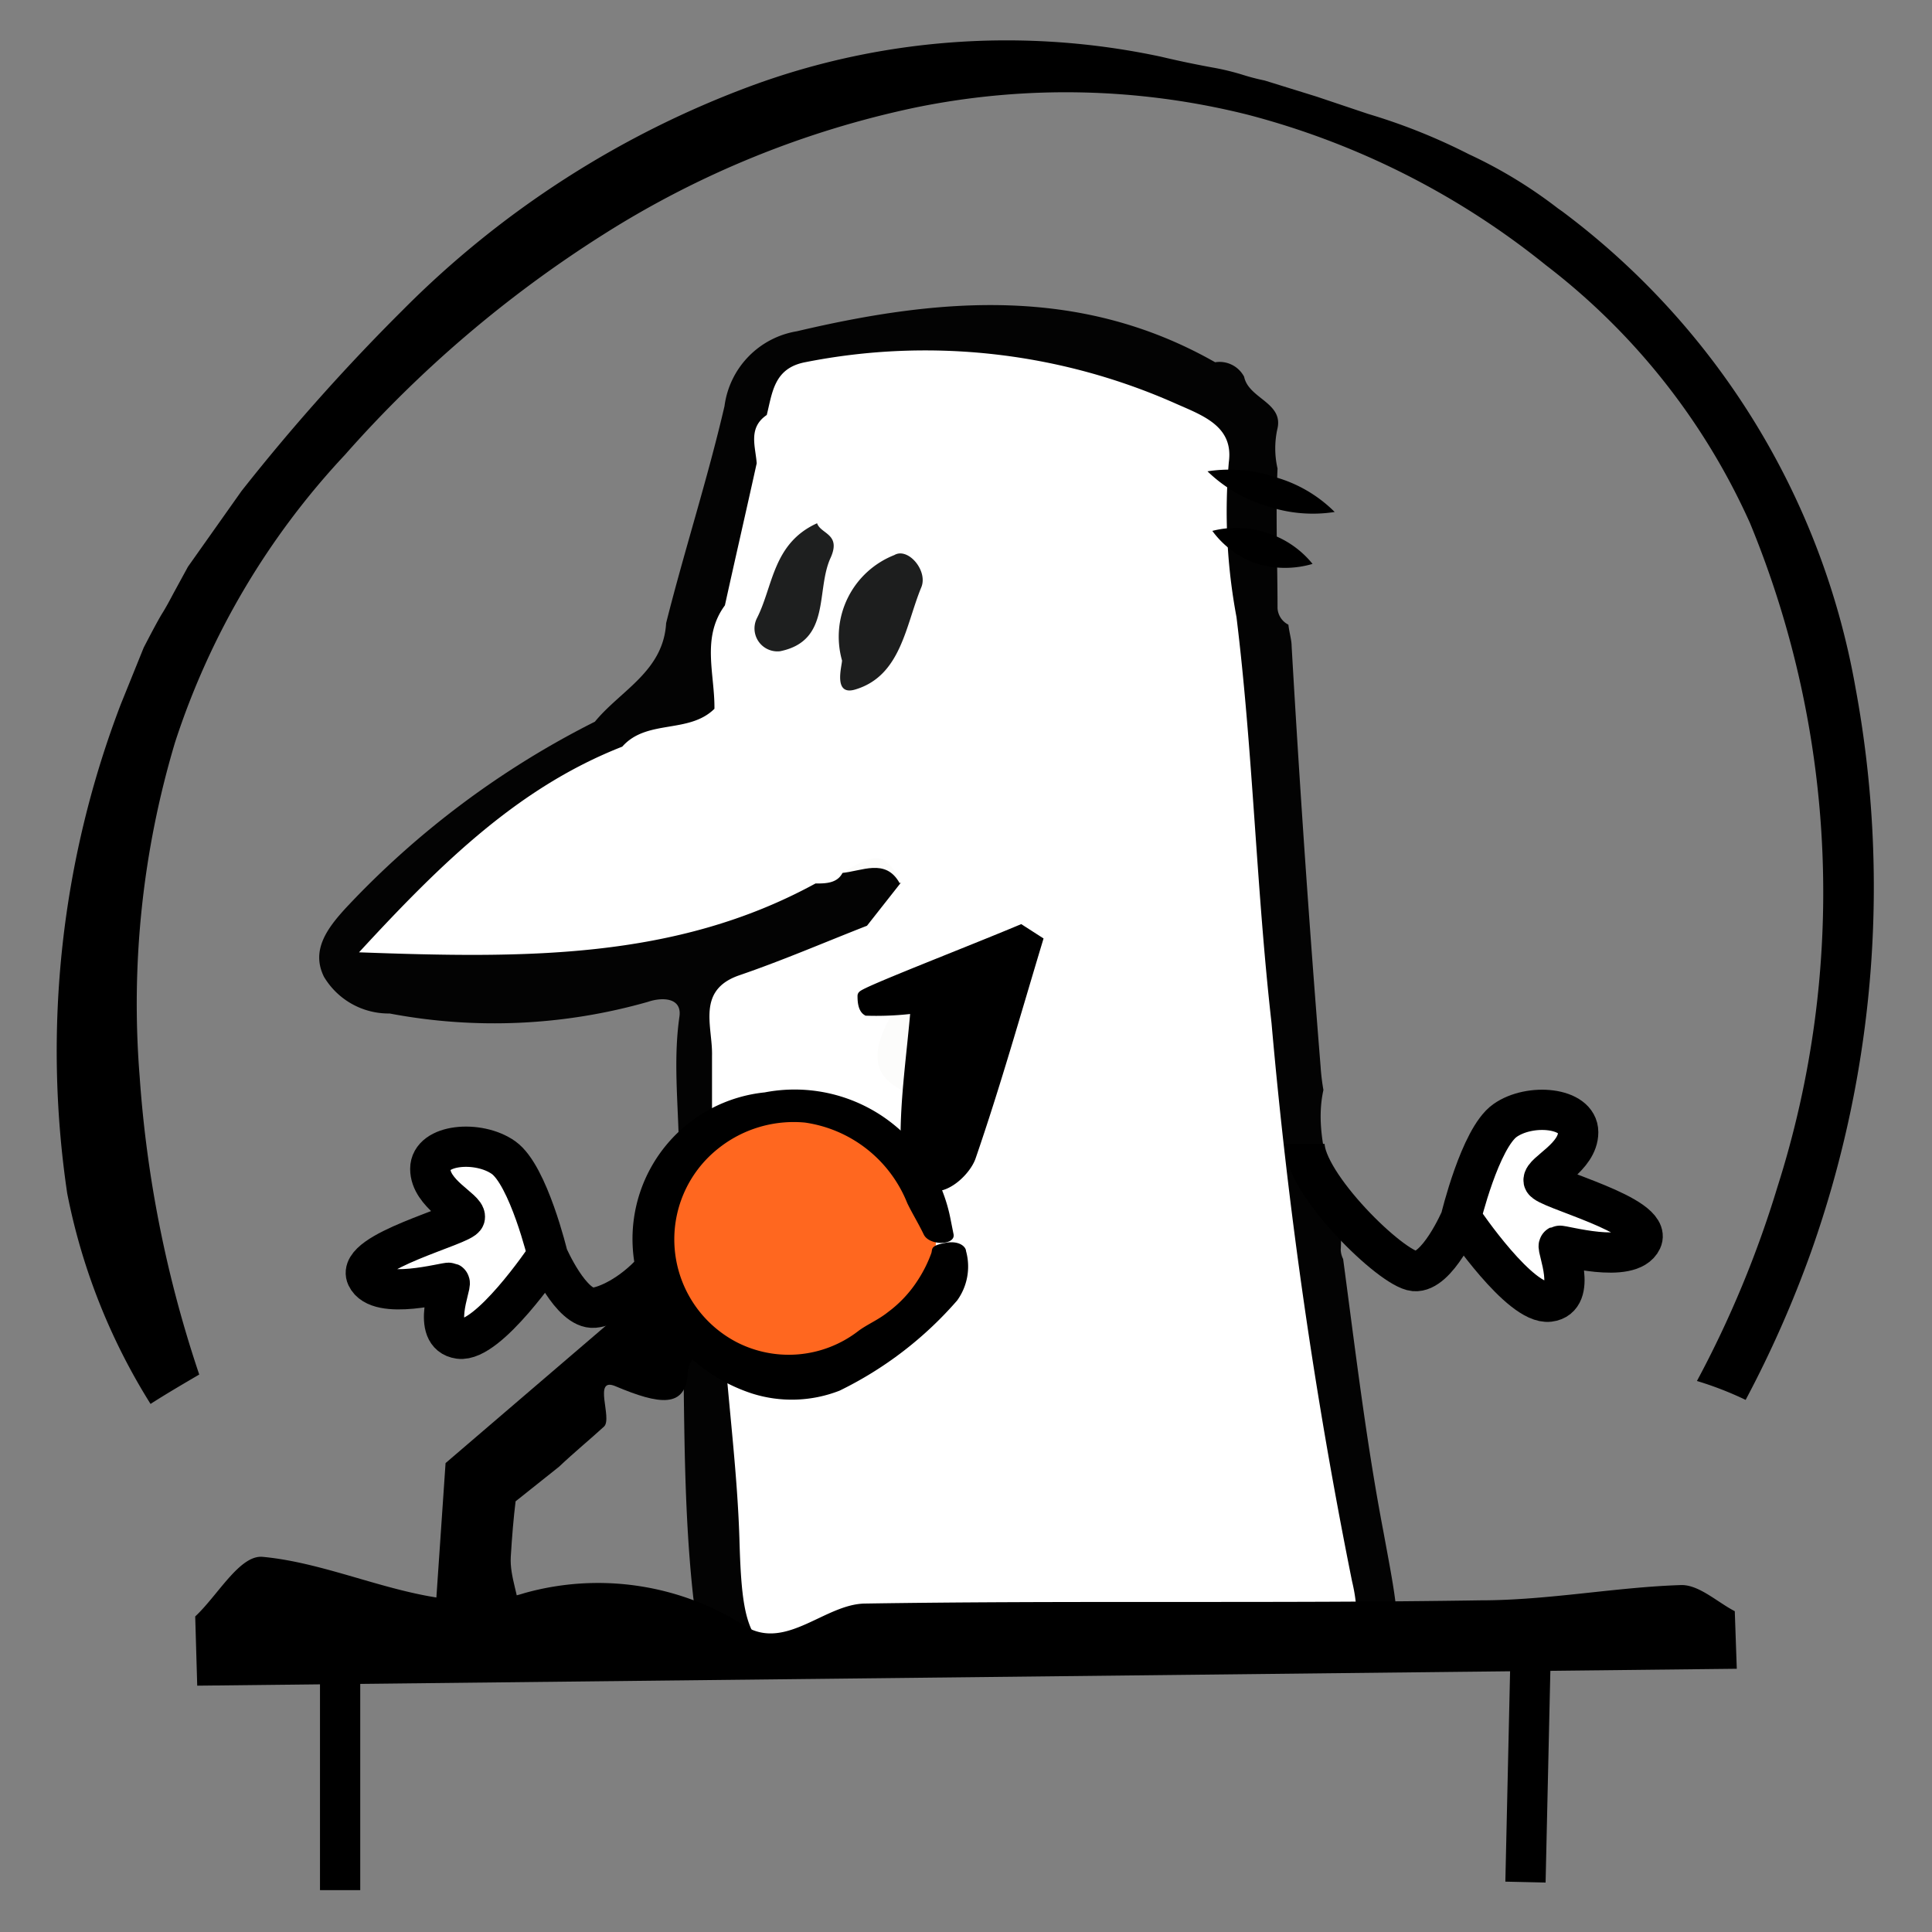
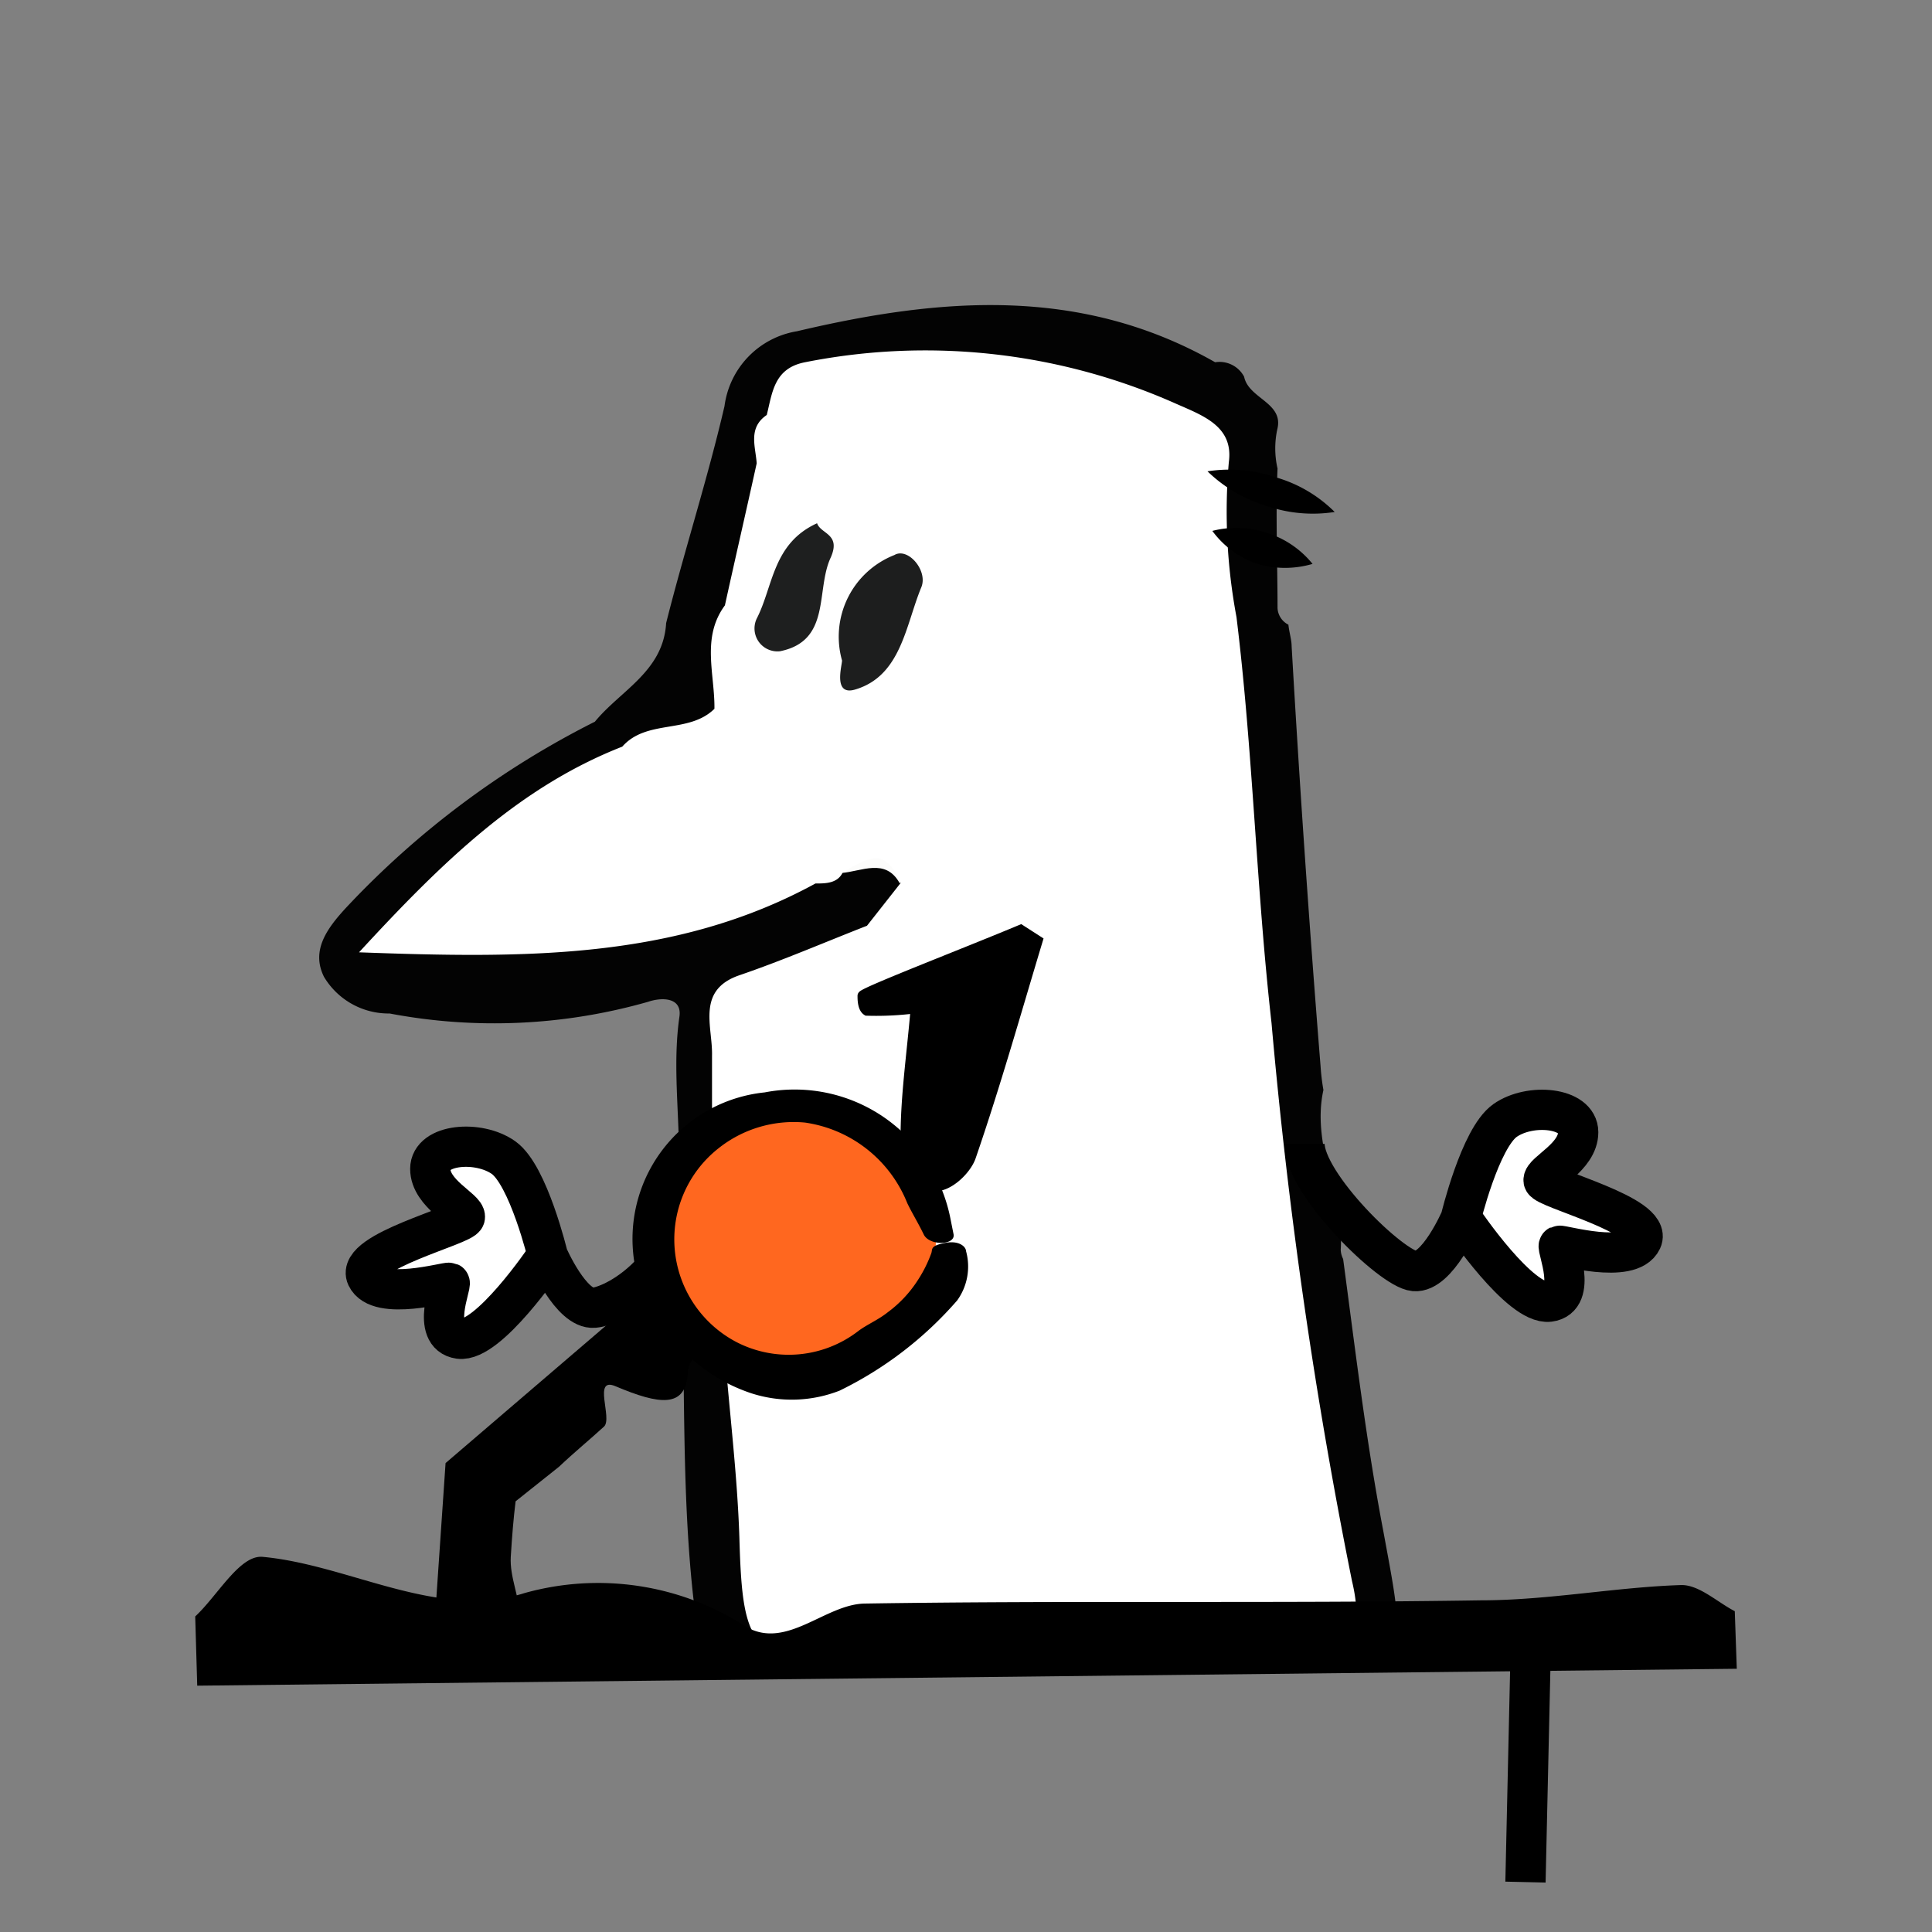
<svg xmlns="http://www.w3.org/2000/svg" id="Layer_2" data-name="Layer 2" viewBox="0 0 48 48">
  <rect x="0" y="0" width="48" height="48" fill="#808080" stroke="none" />
  <defs>
    <style>.cls-1,.cls-9{fill:none;}.cls-2{clip-path:url(#clip-path);}.cls-3{fill:#030303;}.cls-4{fill:#fcfcfb;}.cls-5{fill:#fff;}.cls-6{fill:#edeceb;}.cls-7{fill:#1d1e1e;}.cls-8{fill:#1e1f1f;}.cls-10,.cls-9{stroke:#000;stroke-miterlimit:10;}.cls-10{stroke-width:0.25px;}.cls-11{fill:#ff671f;}</style>
    <clipPath id="clip-path">
      <path class="cls-1" d="M4,38s-5.54-13.23,2-23.14S27.48-1,39.22,8.57c12.64,10.47,3.58,29,0,32.94C39.22,41.51,9.35,41.13,4,38Z" />
    </clipPath>
  </defs>
  <g class="cls-2">
-     <path class="cls-3" d="M30.67,42.74c.45-.09.94-.05,1.3-.42,3.12-1,3-1,2.4-4.27-.43-2.25-.7-4.53-1-6.77a.56.56,0,0,1-.06-.23,3.25,3.25,0,0,0,0-.44l0-.19c-.18-1.11-.68-2.2-.43-3.34a5.41,5.41,0,0,1-.07-.58q-.42-5.22-.72-10.45c0-.15-.06-.34-.08-.53a.49.49,0,0,1-.27-.41c0-1.16-.05-2.32,0-3.47a2.24,2.24,0,0,1,0-1c.14-.64-.72-.74-.83-1.28A.69.69,0,0,0,30.19,9c-3.34-1.9-6.83-1.61-10.39-.77A2.17,2.17,0,0,0,18,10.09c-.42,1.81-1,3.6-1.45,5.39-.07,1.2-1.13,1.67-1.77,2.45a22,22,0,0,0-6.18,4.62c-.47.51-.88,1.06-.55,1.72a1.87,1.87,0,0,0,1.63.91,13.94,13.94,0,0,0,6.42-.29c.35-.12.85-.11.78.37-.27,1.87.31,3.78-.31,5.62-.2.41.07.59.36.77.1,2.67,0,5.34.29,8,.22,1.91.94,2.77,2.75,3.08,3.31.57,3.42.81,3.45,4,0,.9-.29,1.16-1.12,1.05a5.42,5.42,0,0,0-3.38.8,1.74,1.74,0,0,0-1,1.69c.14.74.94.73,1.63.75a34.77,34.77,0,0,0,6.92-.08c2.08-.36,4.19-.15,6.32-.79l-1.82-.62c-1-.44-1.57-1.63-2.87-1.43-1.38-.34-.2-1.49-.68-2.12C27.79,43.36,27.79,43.37,30.67,42.74Z" />
+     <path class="cls-3" d="M30.67,42.74c.45-.09.94-.05,1.3-.42,3.12-1,3-1,2.4-4.27-.43-2.25-.7-4.53-1-6.77a.56.56,0,0,1-.06-.23,3.25,3.25,0,0,0,0-.44l0-.19c-.18-1.11-.68-2.2-.43-3.34a5.41,5.41,0,0,1-.07-.58q-.42-5.22-.72-10.45c0-.15-.06-.34-.08-.53a.49.49,0,0,1-.27-.41c0-1.16-.05-2.32,0-3.47a2.24,2.24,0,0,1,0-1c.14-.64-.72-.74-.83-1.28A.69.69,0,0,0,30.19,9c-3.34-1.9-6.83-1.61-10.39-.77A2.17,2.17,0,0,0,18,10.09c-.42,1.81-1,3.6-1.45,5.39-.07,1.2-1.13,1.67-1.77,2.45a22,22,0,0,0-6.18,4.62c-.47.51-.88,1.06-.55,1.72a1.87,1.87,0,0,0,1.63.91,13.94,13.94,0,0,0,6.42-.29c.35-.12.85-.11.78.37-.27,1.87.31,3.78-.31,5.62-.2.41.07.59.36.77.1,2.67,0,5.34.29,8,.22,1.91.94,2.77,2.75,3.08,3.31.57,3.42.81,3.45,4,0,.9-.29,1.16-1.12,1.05a5.42,5.42,0,0,0-3.38.8,1.74,1.74,0,0,0-1,1.69c.14.74.94.73,1.63.75a34.77,34.77,0,0,0,6.92-.08c2.08-.36,4.19-.15,6.32-.79l-1.82-.62C27.79,43.36,27.79,43.37,30.67,42.74Z" />
    <path class="cls-4" d="M22.35,21.94c.34-.05.69-.27.24-.49s-1.29-1-1.69.24C21.41,21.65,22,21.31,22.35,21.94Z" />
    <path class="cls-5" d="M33.59,39.28a126.47,126.47,0,0,1-2-13.87c-.38-3.36-.46-6.75-.87-10.08a14.21,14.21,0,0,1-.19-3.85c.12-.88-.63-1.15-1.29-1.44A15.32,15.32,0,0,0,20,9c-.77.15-.81.75-.95,1.31-.47.32-.28.78-.25,1.2-.26,1.18-.53,2.35-.79,3.53h0c-.59.8-.25,1.7-.26,2.57-.64.63-1.68.25-2.29.94-2.55,1-4.46,2.85-6.54,5.11,4.11.15,7.86.19,11.34-1.71.25,0,.55,0,.68-.28.86-.51,1.05-.48,1.45.25L21.54,23c-1.05.41-2.09.86-3.17,1.23s-.66,1.28-.68,2v4.66A6,6,0,0,0,18,33.5c.12,1.57.32,3.14.37,4.71.08,2.85.31,3.12,3.18,3.11,3.55,0,7.11,0,10.66-.14C33.17,41.15,34,41,33.59,39.28Z" />
    <path class="cls-6" d="M12.48,31.54a3.84,3.84,0,0,0,.75-1.17,3.14,3.14,0,0,0-.12-1.49c-.77-.06-1,.89-1.7,1.09-.27.08.15.21.22.21C12.74,30.16,11.94,31.12,12.48,31.54Z" />
    <path class="cls-7" d="M20.92,16.41c0,.13-.23.89.33.72,1.14-.34,1.25-1.6,1.64-2.54.17-.41-.33-1-.67-.8A2.18,2.18,0,0,0,20.92,16.41Z" />
    <path class="cls-8" d="M20.3,13c-1.1.5-1.09,1.56-1.49,2.35a.57.57,0,0,0,.57.83c1.28-.26.88-1.52,1.26-2.33C20.9,13.26,20.39,13.27,20.3,13Z" />
-     <path class="cls-4" d="M24.09,25.9a1.37,1.37,0,0,0,0-.53c-.22-.6,1.47-.46.51-1.24-.75-.61-.85.34-1.09.68-.37.56-1.05-.14-1.4.48-.65,1.16-.24,1.74.93,2C23.32,26.77,23.29,26,24.09,25.9Z" />
    <path class="cls-5" d="M24.09,25.9c-.37-.26-.83-.62-1.22-.28-.65.56.29,1.1.19,1.69.56.54,1,.27,1.41-.21C25.18,26.38,23.88,26.4,24.09,25.9Z" />
    <polygon class="cls-5" points="36.53 30.29 37.49 27.51 38.83 27.56 38.92 28.75 38.35 29.33 40.27 30.09 40.79 30.81 38.73 30.95 38.69 32.2 37.63 31.91 36.53 30.29" />
    <path class="cls-9" d="M32.41,28.42c0,1,2.16,3.11,2.73,3.16s1.15-1.3,1.15-1.3.48-2,1.1-2.44,1.82-.33,1.82.29-.89,1-.86,1.2,2.73.86,2.44,1.48-2,.11-2.06.14.48,1.3-.24,1.39-2.13-2-2.13-2" />
    <path d="M30,11.71a3.56,3.56,0,0,1,1.7.15,3.39,3.39,0,0,1,1.46.86,3.53,3.53,0,0,1-1.69-.15A3.58,3.58,0,0,1,30,11.71Z" />
    <path d="M30.12,13.19a2.4,2.4,0,0,1,1.36.05,2.37,2.37,0,0,1,1.13.77,2.43,2.43,0,0,1-1.37,0A2.3,2.3,0,0,1,30.12,13.19Z" />
    <polygon class="cls-5" points="13.37 31.2 12.41 28.42 11.07 28.47 10.98 29.67 11.55 30.24 9.64 31.01 9.11 31.73 11.17 31.87 11.22 33.11 12.27 32.83 13.37 31.2" />
    <path class="cls-9" d="M17.24,28.61c.05,2.78-1.91,3.83-2.48,3.88s-1.15-1.29-1.15-1.29-.48-2-1.1-2.44-1.82-.34-1.82.28.89,1,.86,1.2-2.73.86-2.44,1.48,2,.12,2.06.15-.48,1.29.24,1.39,2.14-2,2.14-2" />
    <path class="cls-10" d="M22.75,25.05a7.57,7.57,0,0,1-1.21.06c-.11-.07-.11-.29-.11-.37s2.62-1.09,3.93-1.64l.42.27c-.54,1.79-1.05,3.6-1.66,5.37-.11.32-.57.78-.95.73s-.66-.75-.67-1.13C22.49,27.29,22.65,26.23,22.75,25.05Z" />
  </g>
  <path d="M10.8,40.3l.27-3.95,6.36-5.45,1.13,1.3c.21.49.74,1.36.58,1.42-.62.24-2-.42-2.05.48s-.71.8-1.8.34c-.57-.24-.07.79-.28,1-.36.33-.74.64-1.12,1l-1.08.86c-.05.4-.09.88-.12,1.38s.22,1,.22,1.47c0,.13-.45.22-.69.33Z" />
  <path class="cls-11" d="M23.25,30.86a3.6,3.6,0,0,1-3.6,3.6A3.52,3.52,0,0,1,18,34a3.6,3.6,0,1,1,5.3-3.17Z" />
  <path d="M23.69,30.66l-.07-.35a4,4,0,0,0-1.7-2.58A3.92,3.92,0,0,0,19,27.14a3.66,3.66,0,0,0-2.13,6.31,4.24,4.24,0,0,0,1.81,1.17,3.26,3.26,0,0,0,2.18-.07,9.22,9.22,0,0,0,2.92-2.24A1.44,1.44,0,0,0,24,31.08c0-.09-.15-.27-.52-.2s-.31.15-.34.25a3.25,3.25,0,0,1-.34.68,3,3,0,0,1-.74.79c-.25.2-.53.31-.75.48a2.83,2.83,0,0,1-3,.27,2.88,2.88,0,0,1-.46-4.82A3,3,0,0,1,20,27.89a3.23,3.23,0,0,1,2.54,2c.12.25.27.49.41.78S23.75,30.94,23.69,30.66Z" />
  <path d="M43.15,41.46,4.9,41.88l-.05-1.72c.56-.52,1.11-1.54,1.68-1.48,2.16.2,4.35,1.58,6.5.9a6.77,6.77,0,0,1,5.53.85c1,.55,1.94-.57,2.92-.59,5.1-.08,10.2,0,15.3-.08,1.69,0,3.37-.33,5-.38.44,0,.88.42,1.32.65Z" />
-   <line class="cls-9" x1="8.45" y1="40.89" x2="8.45" y2="46.96" />
  <line class="cls-9" x1="38.03" y1="40.98" x2="37.9" y2="46.76" />
-   <path d="M3.47,26.75a22.65,22.65,0,0,1,.88-8.31A19.06,19.06,0,0,1,8.57,11.3,29.79,29.79,0,0,1,15,5.82a23.52,23.52,0,0,1,7.75-3.15A18.6,18.6,0,0,1,31,2.85a19.74,19.74,0,0,1,7.41,3.74A16.65,16.65,0,0,1,43.48,13a24.07,24.07,0,0,1,.68,16.49,26.3,26.3,0,0,1-2,4.82,8.42,8.42,0,0,1,1.21.47A27.76,27.76,0,0,0,45,31.09a27.14,27.14,0,0,0,1.1-14A18.86,18.86,0,0,0,38.81,5.25l-.1-.07a11.64,11.64,0,0,0-2.22-1.35,14.81,14.81,0,0,0-2.5-1l-1.28-.43L31.42,2a5.36,5.36,0,0,1-.54-.14,6.14,6.14,0,0,0-.74-.18q-.66-.12-1.29-.27a18.36,18.36,0,0,0-10.15.71A23.87,23.87,0,0,0,10,7.71,50,50,0,0,0,6,12.2L4.67,14.08l-.36.66c-.09.17-.18.34-.28.5s-.31.56-.46.85L3,17.5A24.11,24.11,0,0,0,1.67,29.65a15.43,15.43,0,0,0,2.07,5.23c.39-.25.8-.49,1.21-.73A29.54,29.54,0,0,1,3.47,26.75Z" />
</svg>